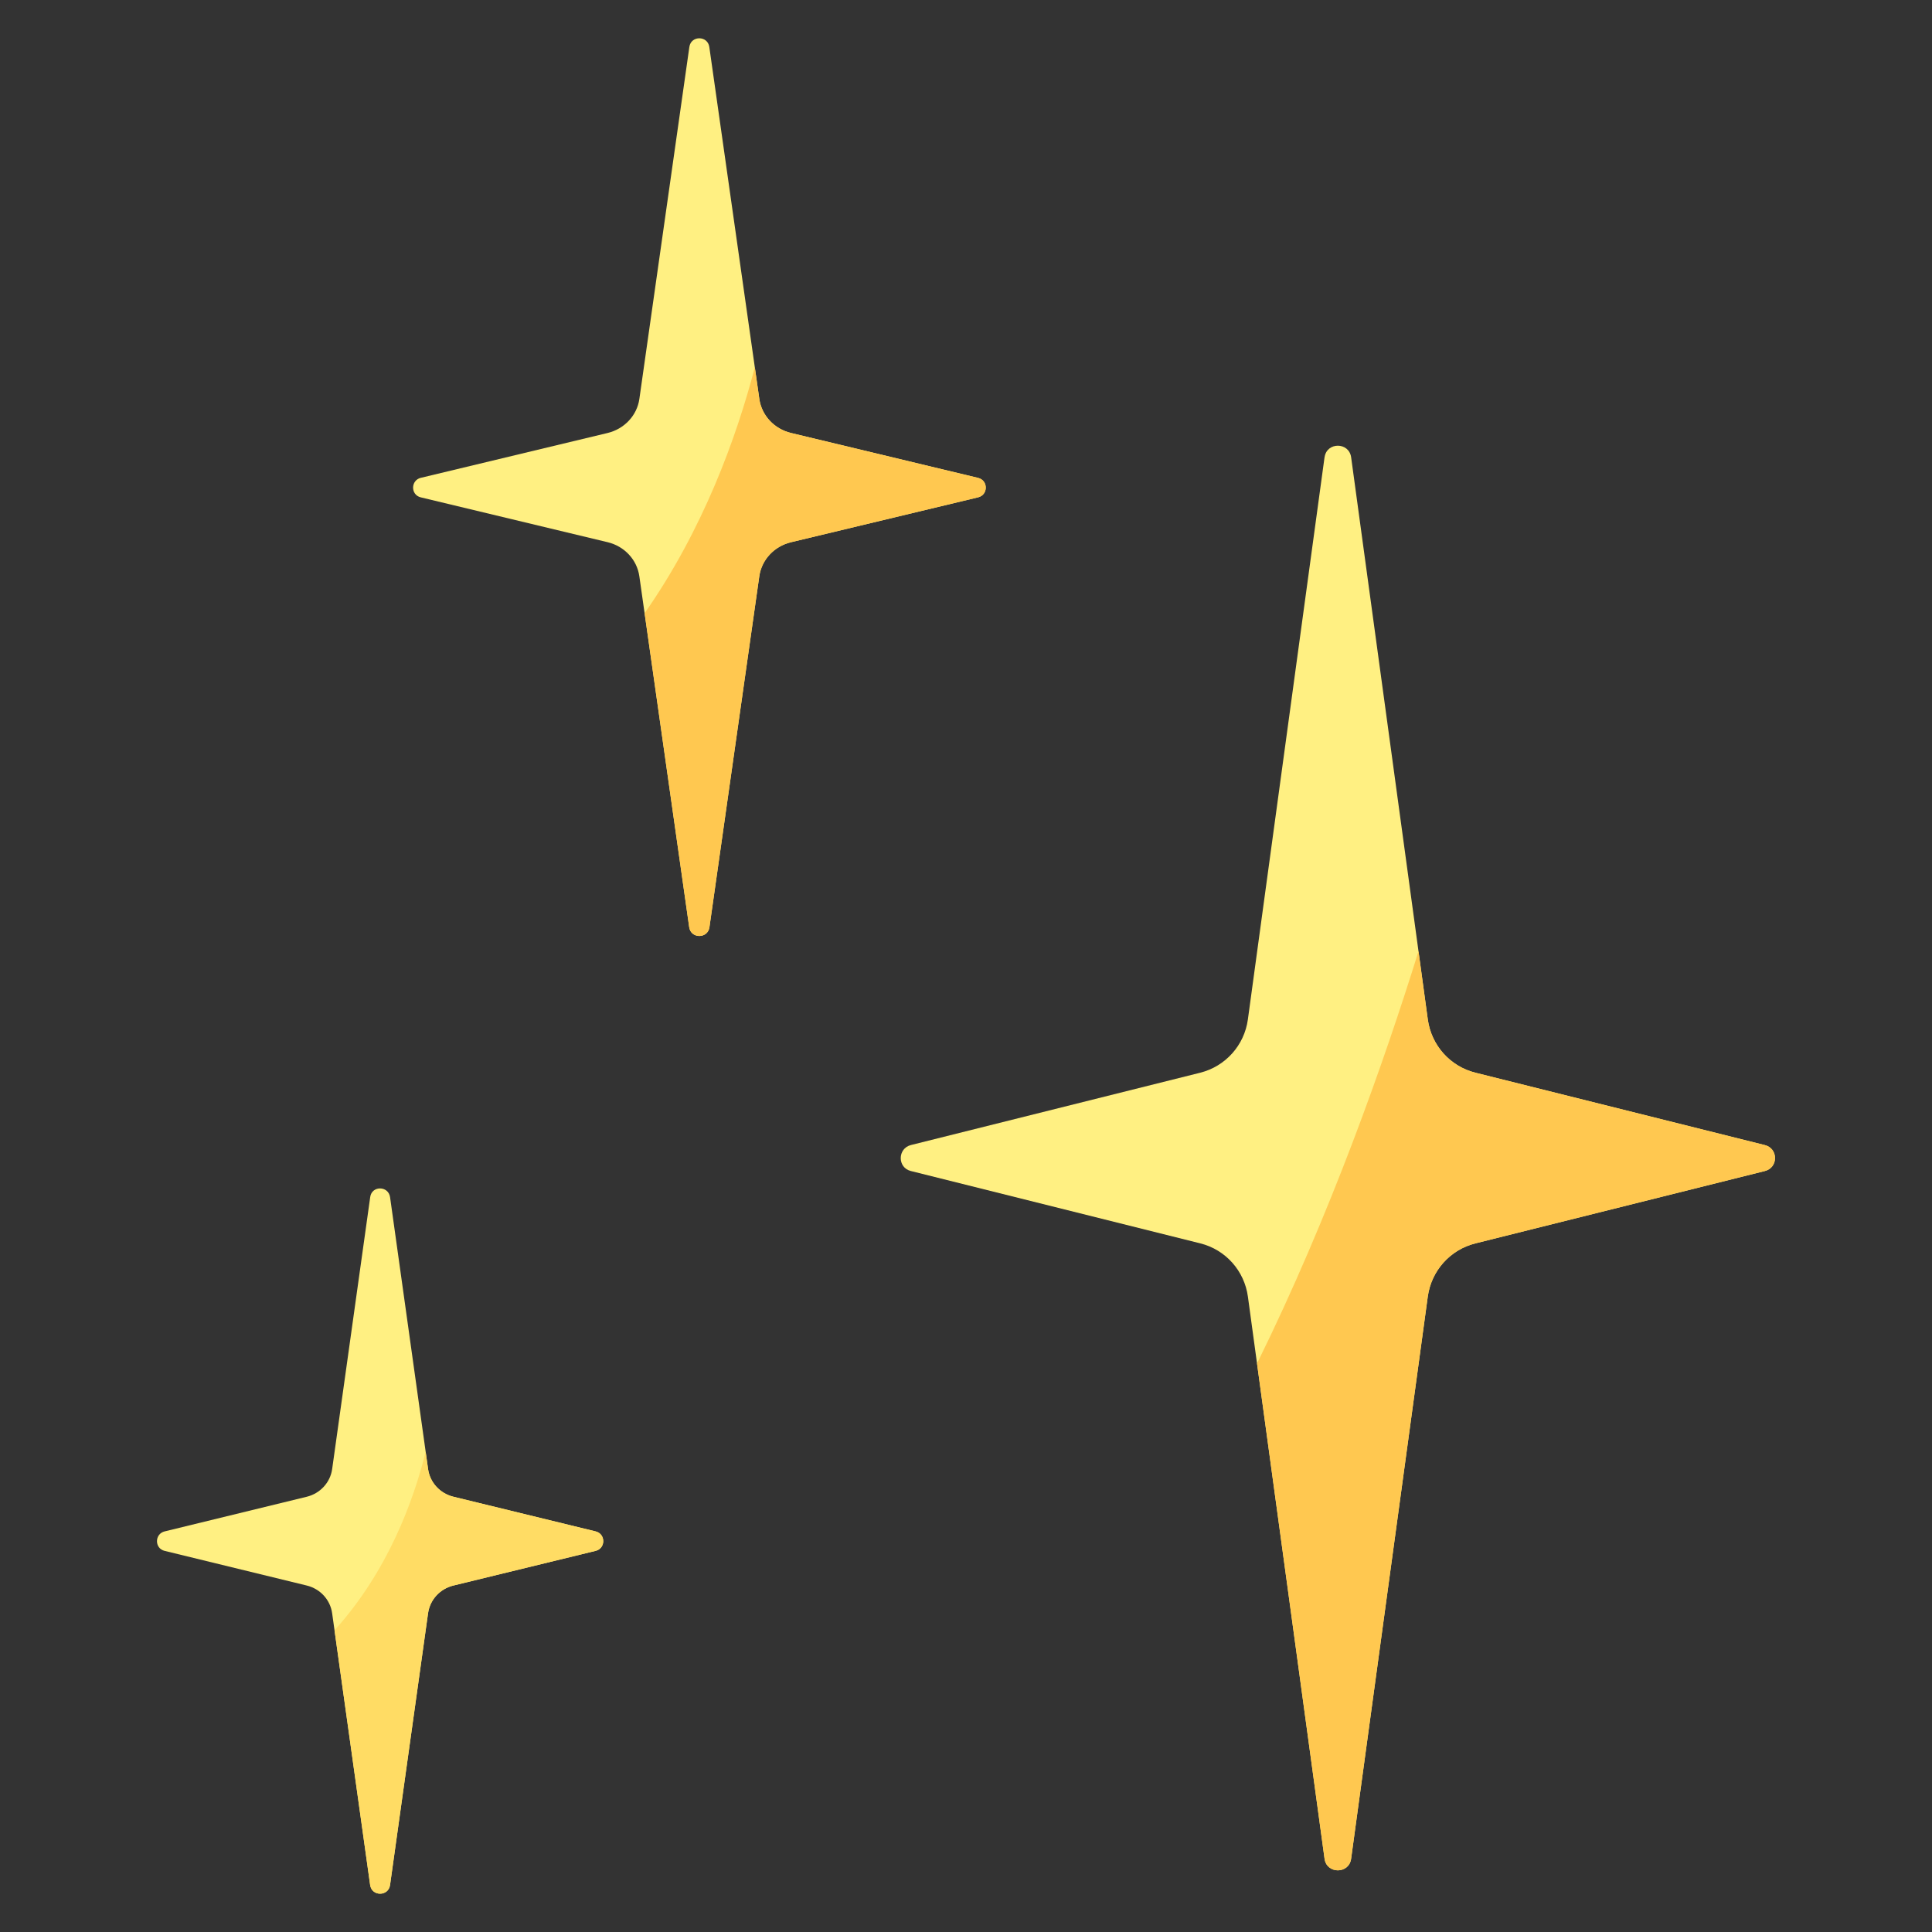
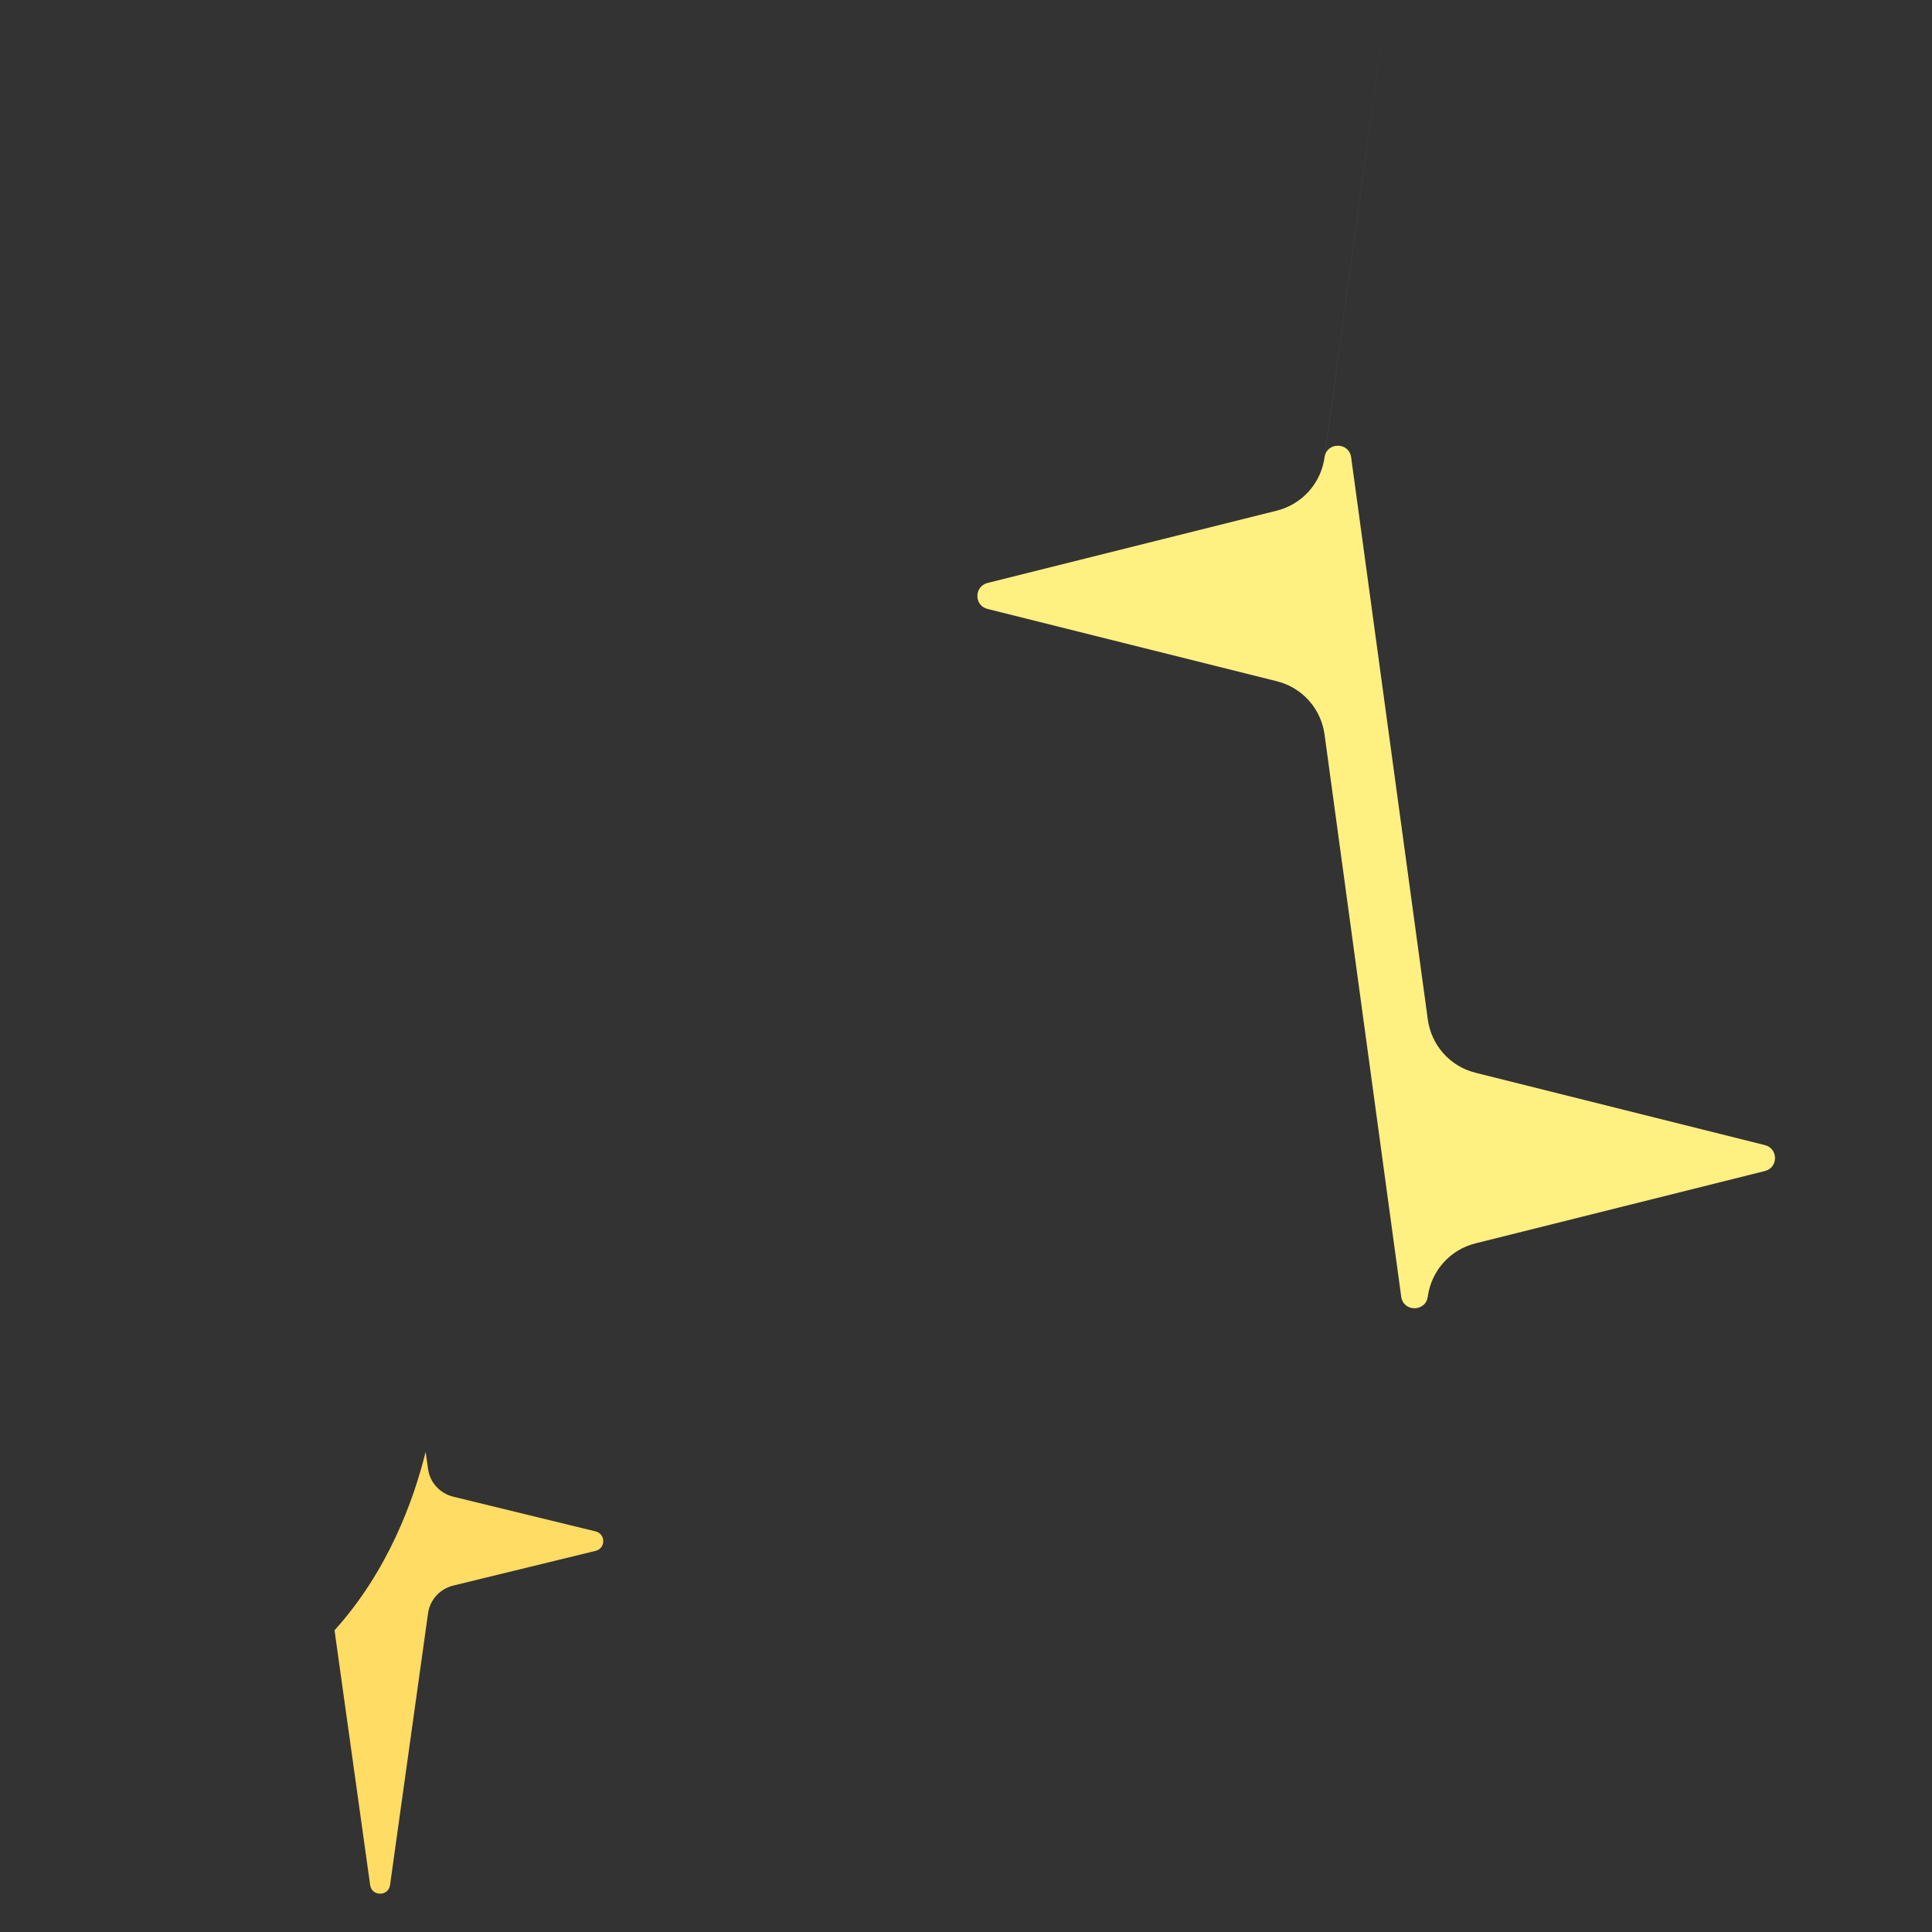
<svg xmlns="http://www.w3.org/2000/svg" id="Calque_1" width="80" height="80" version="1.1" viewBox="0 0 80 80">
  <rect x="0" y="0" width="80" height="80" fill="#333333" stroke="none" />
-   <path d="M54.848,18.935c.087-.64,1.013-.639,1.1.002l3.174,23.276c.146,1.071.923,1.944,1.971,2.206,2.918.73,8.809,2.203,11.986,2.997.561.14.561.934,0,1.074-3.177.794-9.068,2.267-11.986,2.996-1.049.262-1.826,1.135-1.972,2.206l-3.174,23.275c-.087.64-1.013.64-1.1,0l-3.174-23.276c-.146-1.071-.923-1.944-1.972-2.206-2.918-.729-8.808-2.202-11.986-2.996-.561-.14-.554-.936.006-1.076l11.973-2.993c1.049-.262,1.832-1.136,1.978-2.207.196-1.434,2.186-16.033,3.174-23.277Z" fill="#fff082" />
-   <path d="M17.428,19.784c-.426.102-.432.707-.006.81,2.165.52,5.868,1.408,7.738,1.857.699.168,1.217.726,1.314,1.412l2.064,14.53c.069.485.769.485.838,0l2.064-14.529c.097-.686.615-1.244,1.315-1.412,1.872-.449,5.58-1.339,7.744-1.858.425-.102.425-.704,0-.806-2.165-.519-5.873-1.409-7.744-1.859-.699-.168-1.217-.726-1.314-1.412l-2.07-14.572c-.068-.478-.758-.48-.826-.002-.595,4.185-1.665,11.722-2.07,14.574-.097.686-.62,1.245-1.319,1.413l-7.728,1.855Z" fill="#fff082" />
-   <path d="M6.82,63.411c-.423.103-.428.704-.005.807,1.757.428,4.474,1.09,5.886,1.435.559.136.974.59,1.052,1.147l1.574,11.256c.067.478.757.478.824,0l1.574-11.256c.078-.557.492-1.011,1.052-1.147,1.412-.344,4.129-1.006,5.886-1.435.423-.103.423-.702,0-.806-1.757-.428-4.475-1.091-5.886-1.435-.559-.136-.974-.59-1.051-1.147l-1.574-11.257c-.067-.478-.756-.486-.822-.008-.486,3.477-1.269,9.074-1.576,11.265-.078.557-.496,1.012-1.055,1.148l-5.877,1.433Z" fill="#fff082" />
-   <path d="M55.947,76.966l3.174-23.275c.146-1.071.923-1.944,1.972-2.206,2.918-.729,8.808-2.202,11.986-2.996.561-.14.561-.934,0-1.074-3.178-.794-9.069-2.267-11.986-2.997-1.049-.262-1.825-1.135-1.971-2.206l-.385-2.823c-1.412,4.543-3.654,10.922-6.686,17.07l2.796,20.507c.087.64,1.013.64,1.1,0Z" fill="#ffc850" />
-   <path d="M26.692,25.39l1.847,13.003c.069.485.769.485.838,0l2.064-14.529c.097-.686.615-1.244,1.315-1.412,1.872-.449,5.58-1.339,7.744-1.858.425-.102.425-.704,0-.806-2.164-.52-5.873-1.409-7.744-1.859-.699-.168-1.217-.726-1.314-1.412l-.186-1.309c-.765,2.927-2.143,6.72-4.563,10.182Z" fill="#ffc850" />
+   <path d="M54.848,18.935c.087-.64,1.013-.639,1.1.002l3.174,23.276c.146,1.071.923,1.944,1.971,2.206,2.918.73,8.809,2.203,11.986,2.997.561.14.561.934,0,1.074-3.177.794-9.068,2.267-11.986,2.996-1.049.262-1.826,1.135-1.972,2.206c-.087.64-1.013.64-1.1,0l-3.174-23.276c-.146-1.071-.923-1.944-1.972-2.206-2.918-.729-8.808-2.202-11.986-2.996-.561-.14-.554-.936.006-1.076l11.973-2.993c1.049-.262,1.832-1.136,1.978-2.207.196-1.434,2.186-16.033,3.174-23.277Z" fill="#fff082" />
  <path d="M18.776,65.653c1.412-.344,4.129-1.006,5.886-1.435.423-.103.423-.702,0-.806-1.757-.428-4.475-1.091-5.886-1.435-.559-.136-.974-.59-1.051-1.147l-.1-.715c-.496,2.01-1.558,4.94-3.773,7.392l1.475,10.548c.067.478.757.478.824,0l1.574-11.256c.078-.557.492-1.011,1.052-1.147Z" fill="#ffdc64" />
</svg>